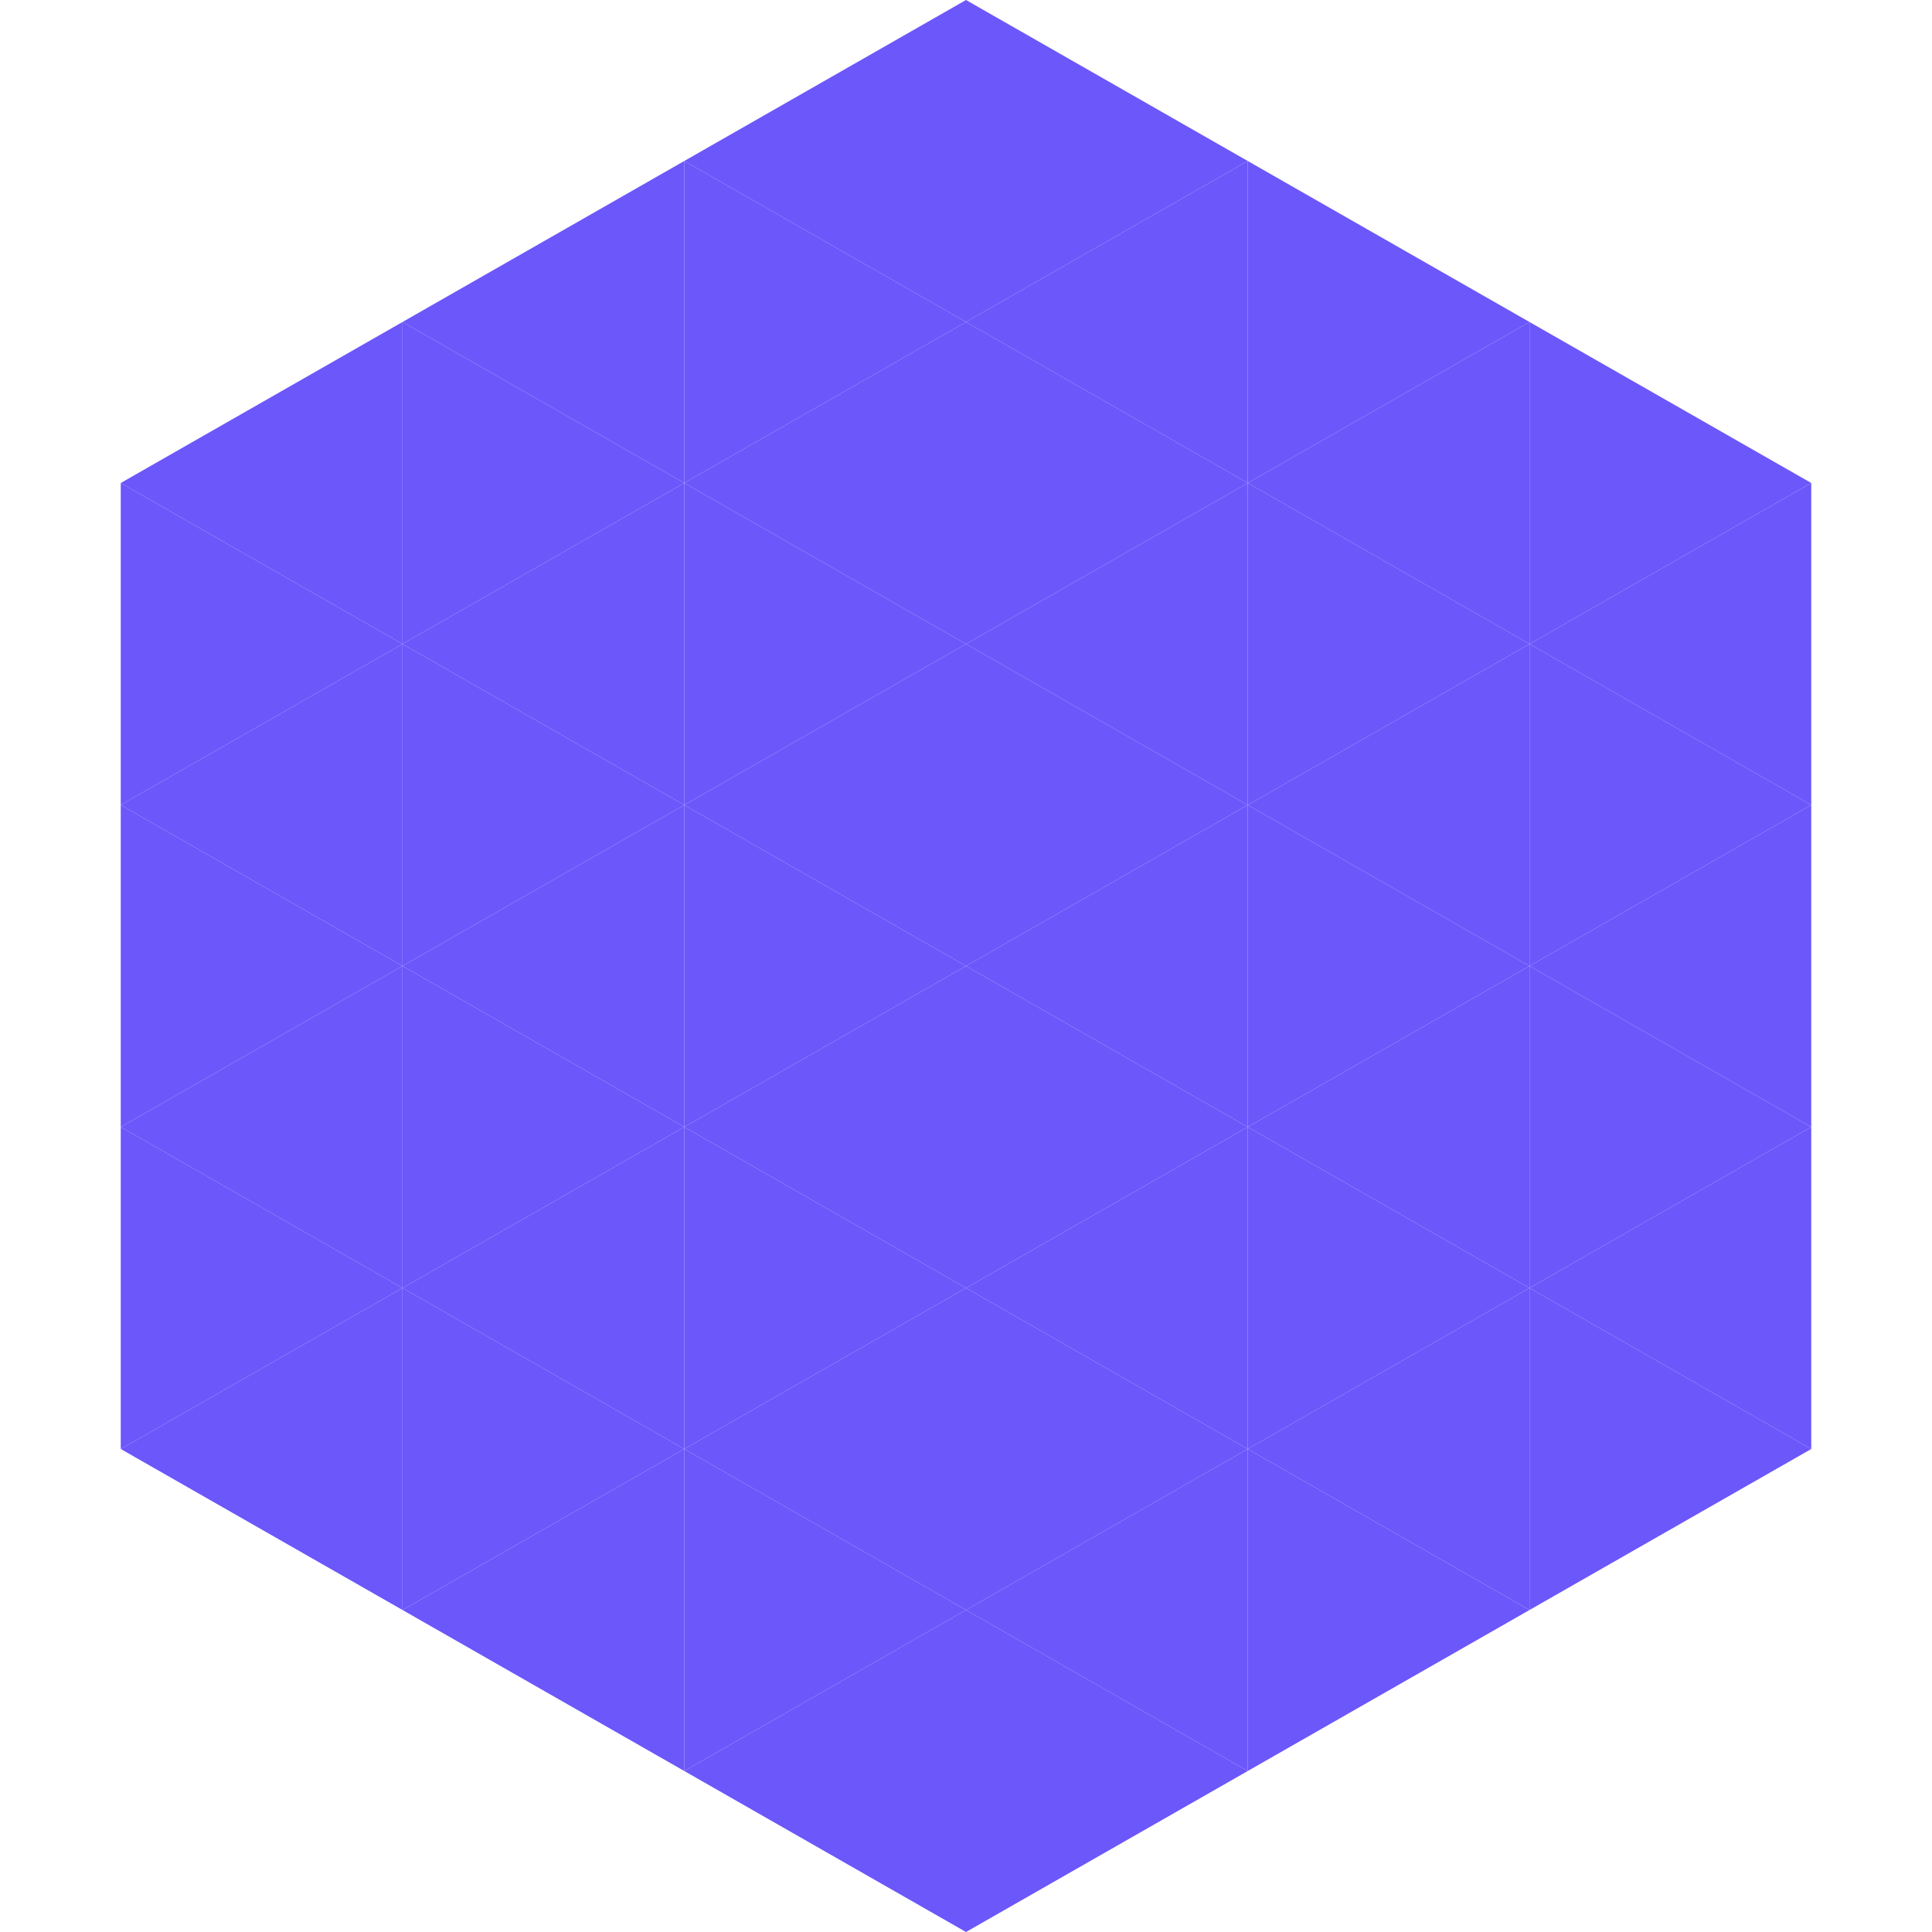
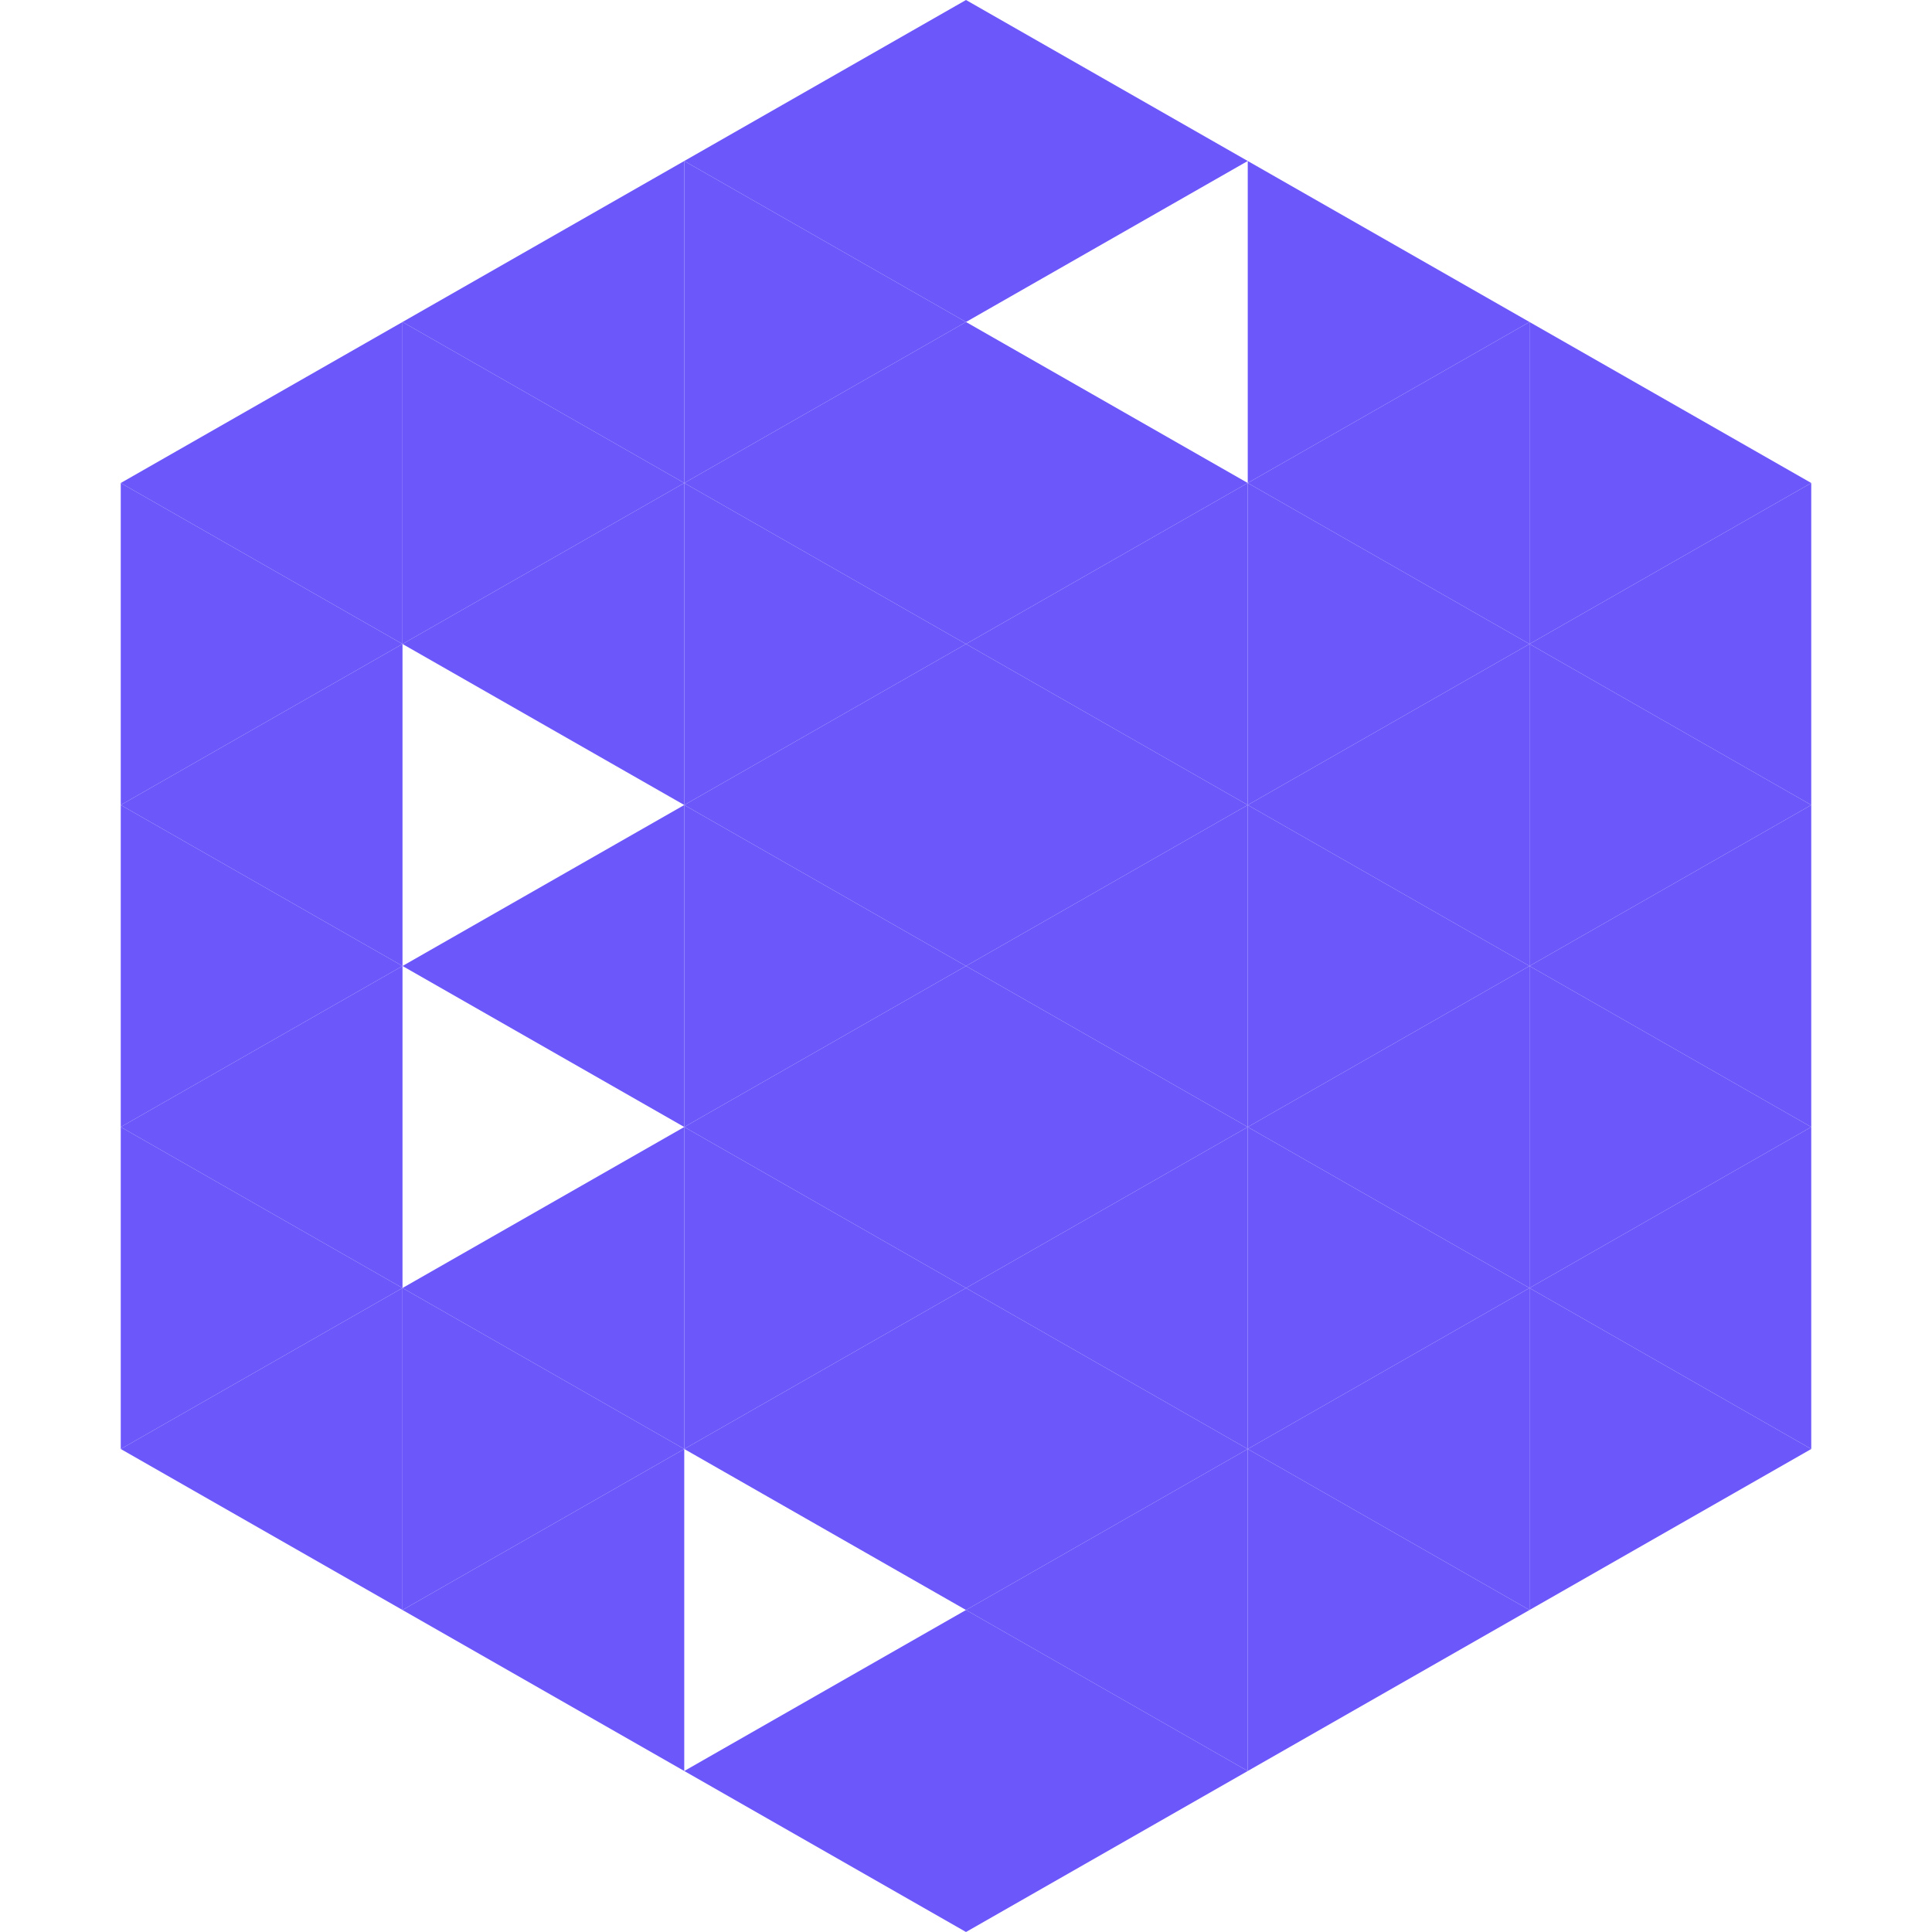
<svg xmlns="http://www.w3.org/2000/svg" width="240" height="240">
  <polygon points="50,40 15,60 50,80" style="fill:rgb(108,87,251)" />
  <polygon points="190,40 225,60 190,80" style="fill:rgb(108,87,251)" />
  <polygon points="15,60 50,80 15,100" style="fill:rgb(108,87,251)" />
  <polygon points="225,60 190,80 225,100" style="fill:rgb(108,87,251)" />
  <polygon points="50,80 15,100 50,120" style="fill:rgb(108,87,251)" />
  <polygon points="190,80 225,100 190,120" style="fill:rgb(108,87,251)" />
  <polygon points="15,100 50,120 15,140" style="fill:rgb(108,87,251)" />
  <polygon points="225,100 190,120 225,140" style="fill:rgb(108,87,251)" />
  <polygon points="50,120 15,140 50,160" style="fill:rgb(108,87,251)" />
  <polygon points="190,120 225,140 190,160" style="fill:rgb(108,87,251)" />
  <polygon points="15,140 50,160 15,180" style="fill:rgb(108,87,251)" />
  <polygon points="225,140 190,160 225,180" style="fill:rgb(108,87,251)" />
  <polygon points="50,160 15,180 50,200" style="fill:rgb(108,87,251)" />
  <polygon points="190,160 225,180 190,200" style="fill:rgb(108,87,251)" />
  <polygon points="15,180 50,200 15,220" style="fill:rgb(255,255,255); fill-opacity:0" />
  <polygon points="225,180 190,200 225,220" style="fill:rgb(255,255,255); fill-opacity:0" />
-   <polygon points="50,0 85,20 50,40" style="fill:rgb(255,255,255); fill-opacity:0" />
  <polygon points="190,0 155,20 190,40" style="fill:rgb(255,255,255); fill-opacity:0" />
  <polygon points="85,20 50,40 85,60" style="fill:rgb(108,87,251)" />
  <polygon points="155,20 190,40 155,60" style="fill:rgb(108,87,251)" />
  <polygon points="50,40 85,60 50,80" style="fill:rgb(108,87,251)" />
  <polygon points="190,40 155,60 190,80" style="fill:rgb(108,87,251)" />
  <polygon points="85,60 50,80 85,100" style="fill:rgb(108,87,251)" />
  <polygon points="155,60 190,80 155,100" style="fill:rgb(108,87,251)" />
-   <polygon points="50,80 85,100 50,120" style="fill:rgb(108,87,251)" />
  <polygon points="190,80 155,100 190,120" style="fill:rgb(108,87,251)" />
  <polygon points="85,100 50,120 85,140" style="fill:rgb(108,87,251)" />
  <polygon points="155,100 190,120 155,140" style="fill:rgb(108,87,251)" />
-   <polygon points="50,120 85,140 50,160" style="fill:rgb(108,87,251)" />
  <polygon points="190,120 155,140 190,160" style="fill:rgb(108,87,251)" />
  <polygon points="85,140 50,160 85,180" style="fill:rgb(108,87,251)" />
  <polygon points="155,140 190,160 155,180" style="fill:rgb(108,87,251)" />
  <polygon points="50,160 85,180 50,200" style="fill:rgb(108,87,251)" />
  <polygon points="190,160 155,180 190,200" style="fill:rgb(108,87,251)" />
  <polygon points="85,180 50,200 85,220" style="fill:rgb(108,87,251)" />
  <polygon points="155,180 190,200 155,220" style="fill:rgb(108,87,251)" />
  <polygon points="120,0 85,20 120,40" style="fill:rgb(108,87,251)" />
  <polygon points="120,0 155,20 120,40" style="fill:rgb(108,87,251)" />
  <polygon points="85,20 120,40 85,60" style="fill:rgb(108,87,251)" />
-   <polygon points="155,20 120,40 155,60" style="fill:rgb(108,87,251)" />
  <polygon points="120,40 85,60 120,80" style="fill:rgb(108,87,251)" />
  <polygon points="120,40 155,60 120,80" style="fill:rgb(108,87,251)" />
  <polygon points="85,60 120,80 85,100" style="fill:rgb(108,87,251)" />
  <polygon points="155,60 120,80 155,100" style="fill:rgb(108,87,251)" />
  <polygon points="120,80 85,100 120,120" style="fill:rgb(108,87,251)" />
  <polygon points="120,80 155,100 120,120" style="fill:rgb(108,87,251)" />
  <polygon points="85,100 120,120 85,140" style="fill:rgb(108,87,251)" />
  <polygon points="155,100 120,120 155,140" style="fill:rgb(108,87,251)" />
  <polygon points="120,120 85,140 120,160" style="fill:rgb(108,87,251)" />
  <polygon points="120,120 155,140 120,160" style="fill:rgb(108,87,251)" />
  <polygon points="85,140 120,160 85,180" style="fill:rgb(108,87,251)" />
  <polygon points="155,140 120,160 155,180" style="fill:rgb(108,87,251)" />
  <polygon points="120,160 85,180 120,200" style="fill:rgb(108,87,251)" />
  <polygon points="120,160 155,180 120,200" style="fill:rgb(108,87,251)" />
-   <polygon points="85,180 120,200 85,220" style="fill:rgb(108,87,251)" />
  <polygon points="155,180 120,200 155,220" style="fill:rgb(108,87,251)" />
  <polygon points="120,200 85,220 120,240" style="fill:rgb(108,87,251)" />
  <polygon points="120,200 155,220 120,240" style="fill:rgb(108,87,251)" />
  <polygon points="85,220 120,240 85,260" style="fill:rgb(255,255,255); fill-opacity:0" />
  <polygon points="155,220 120,240 155,260" style="fill:rgb(255,255,255); fill-opacity:0" />
</svg>